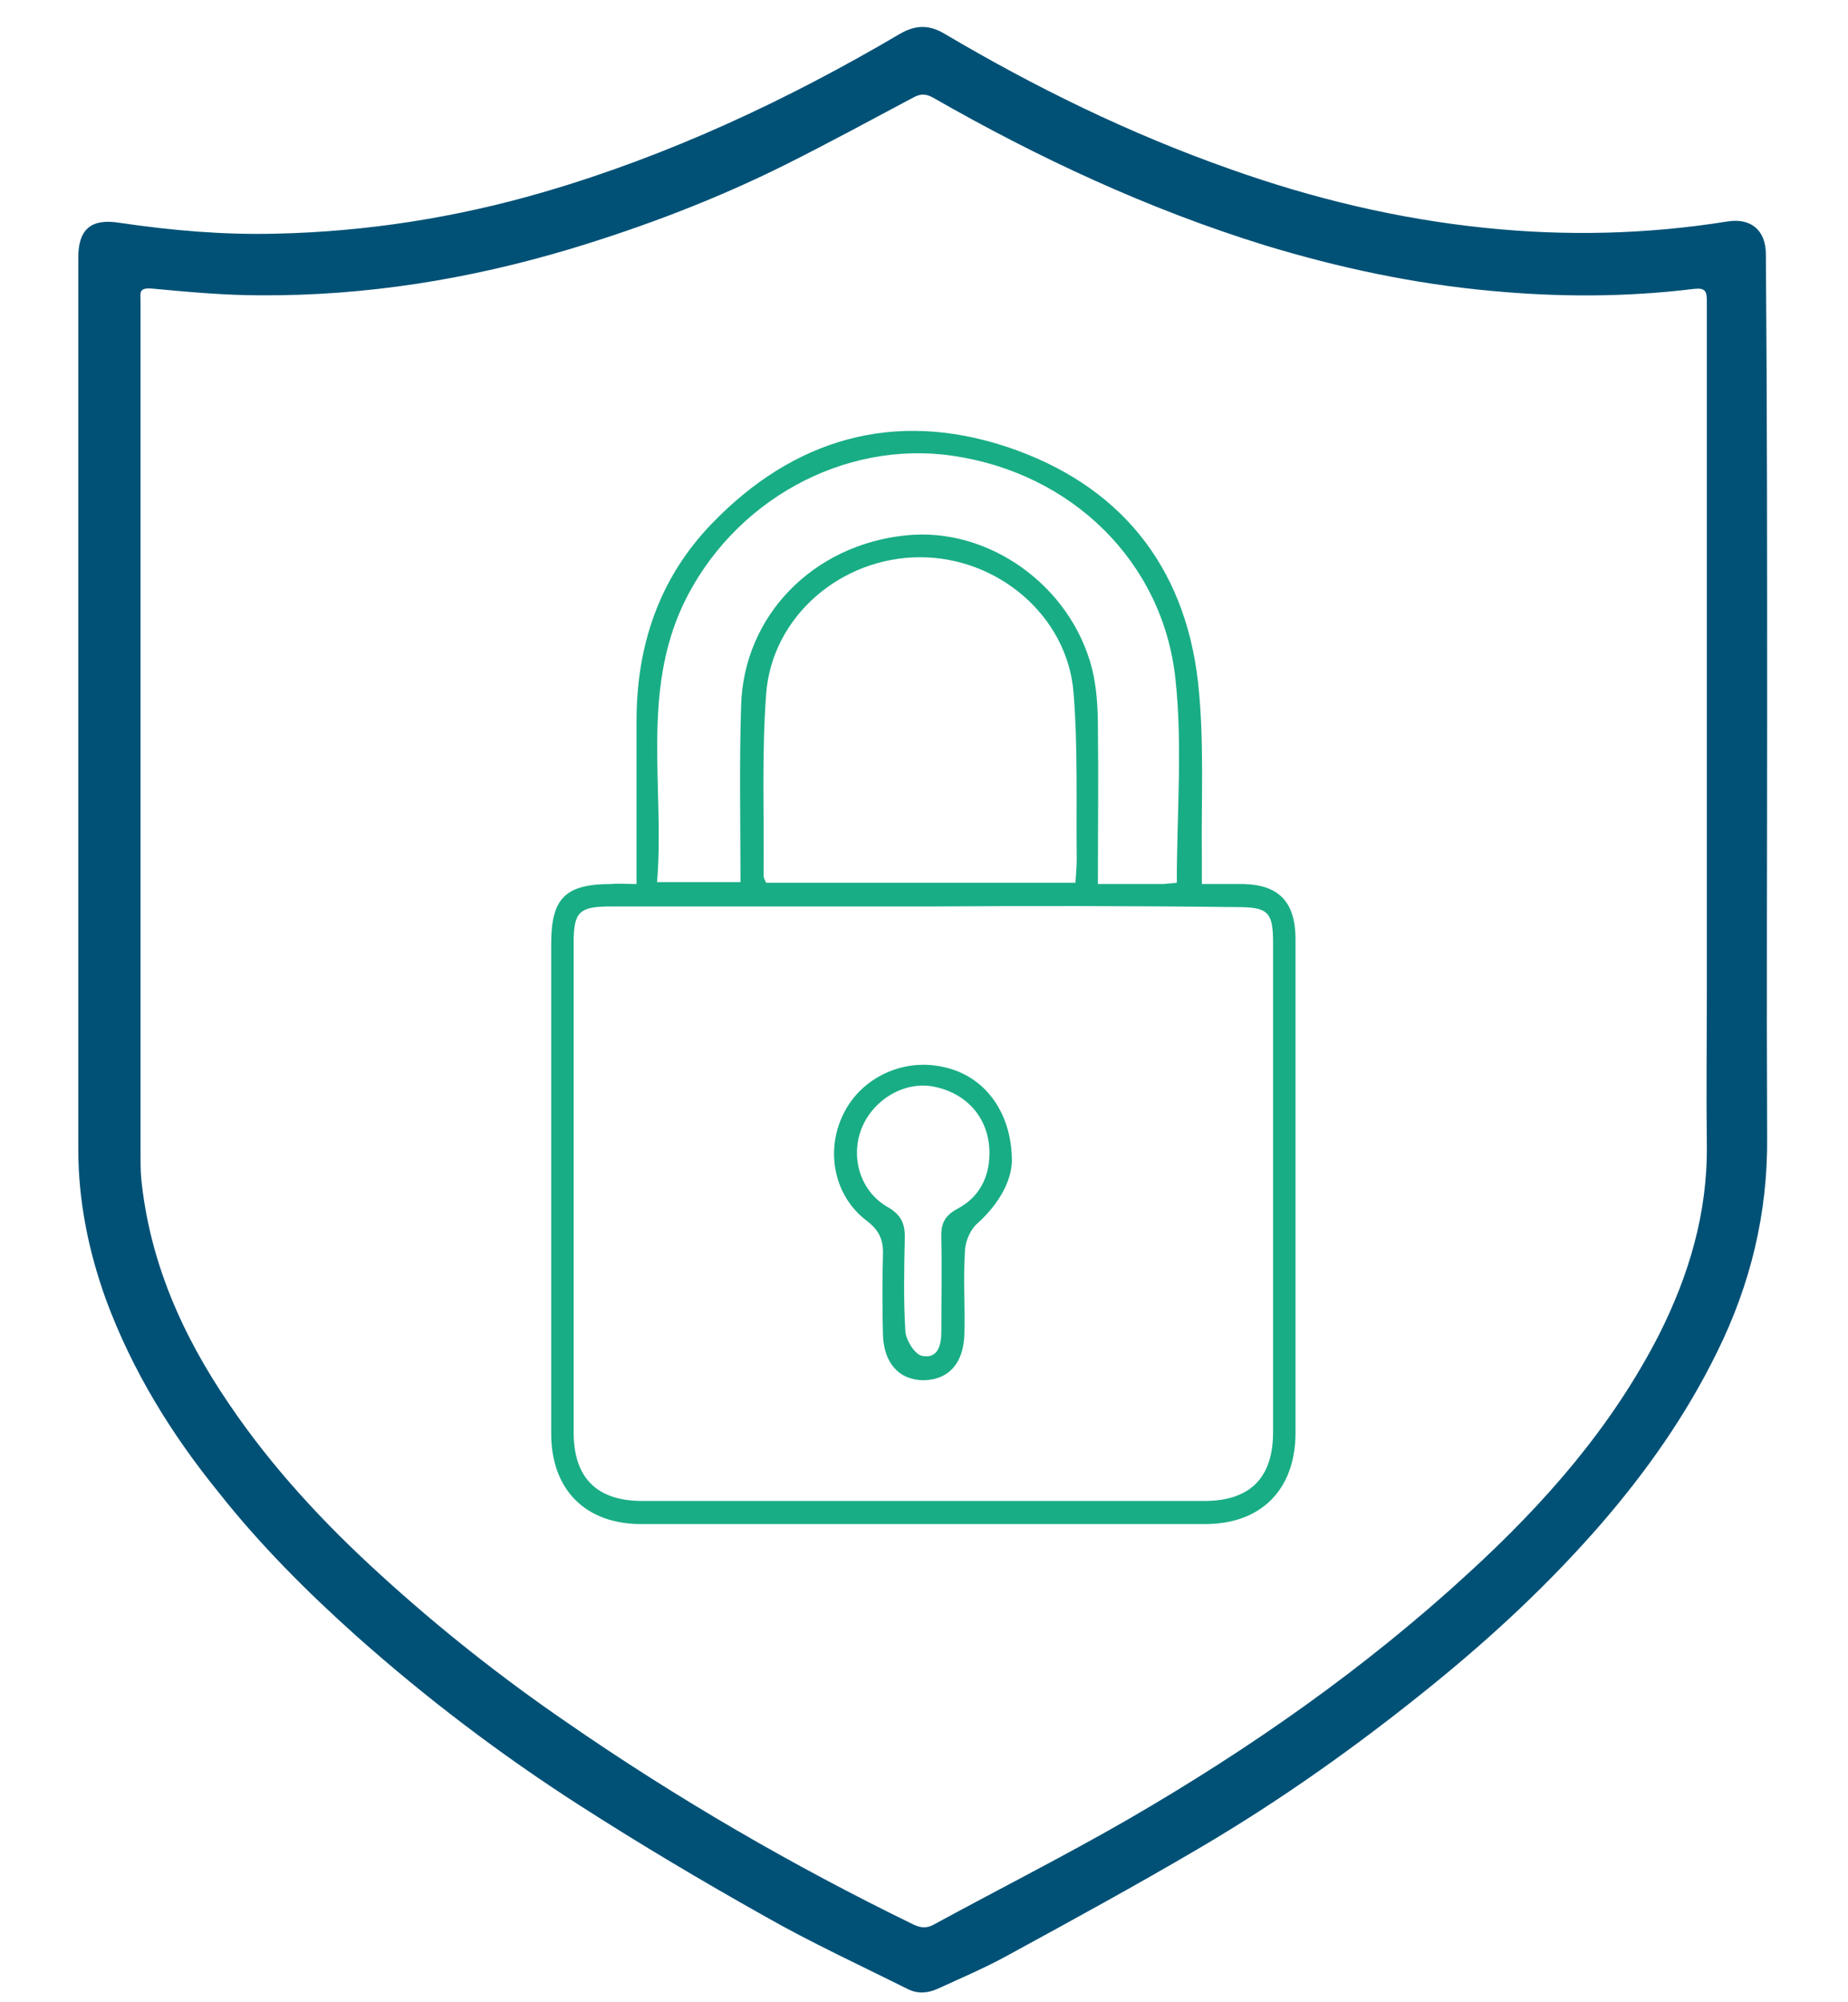
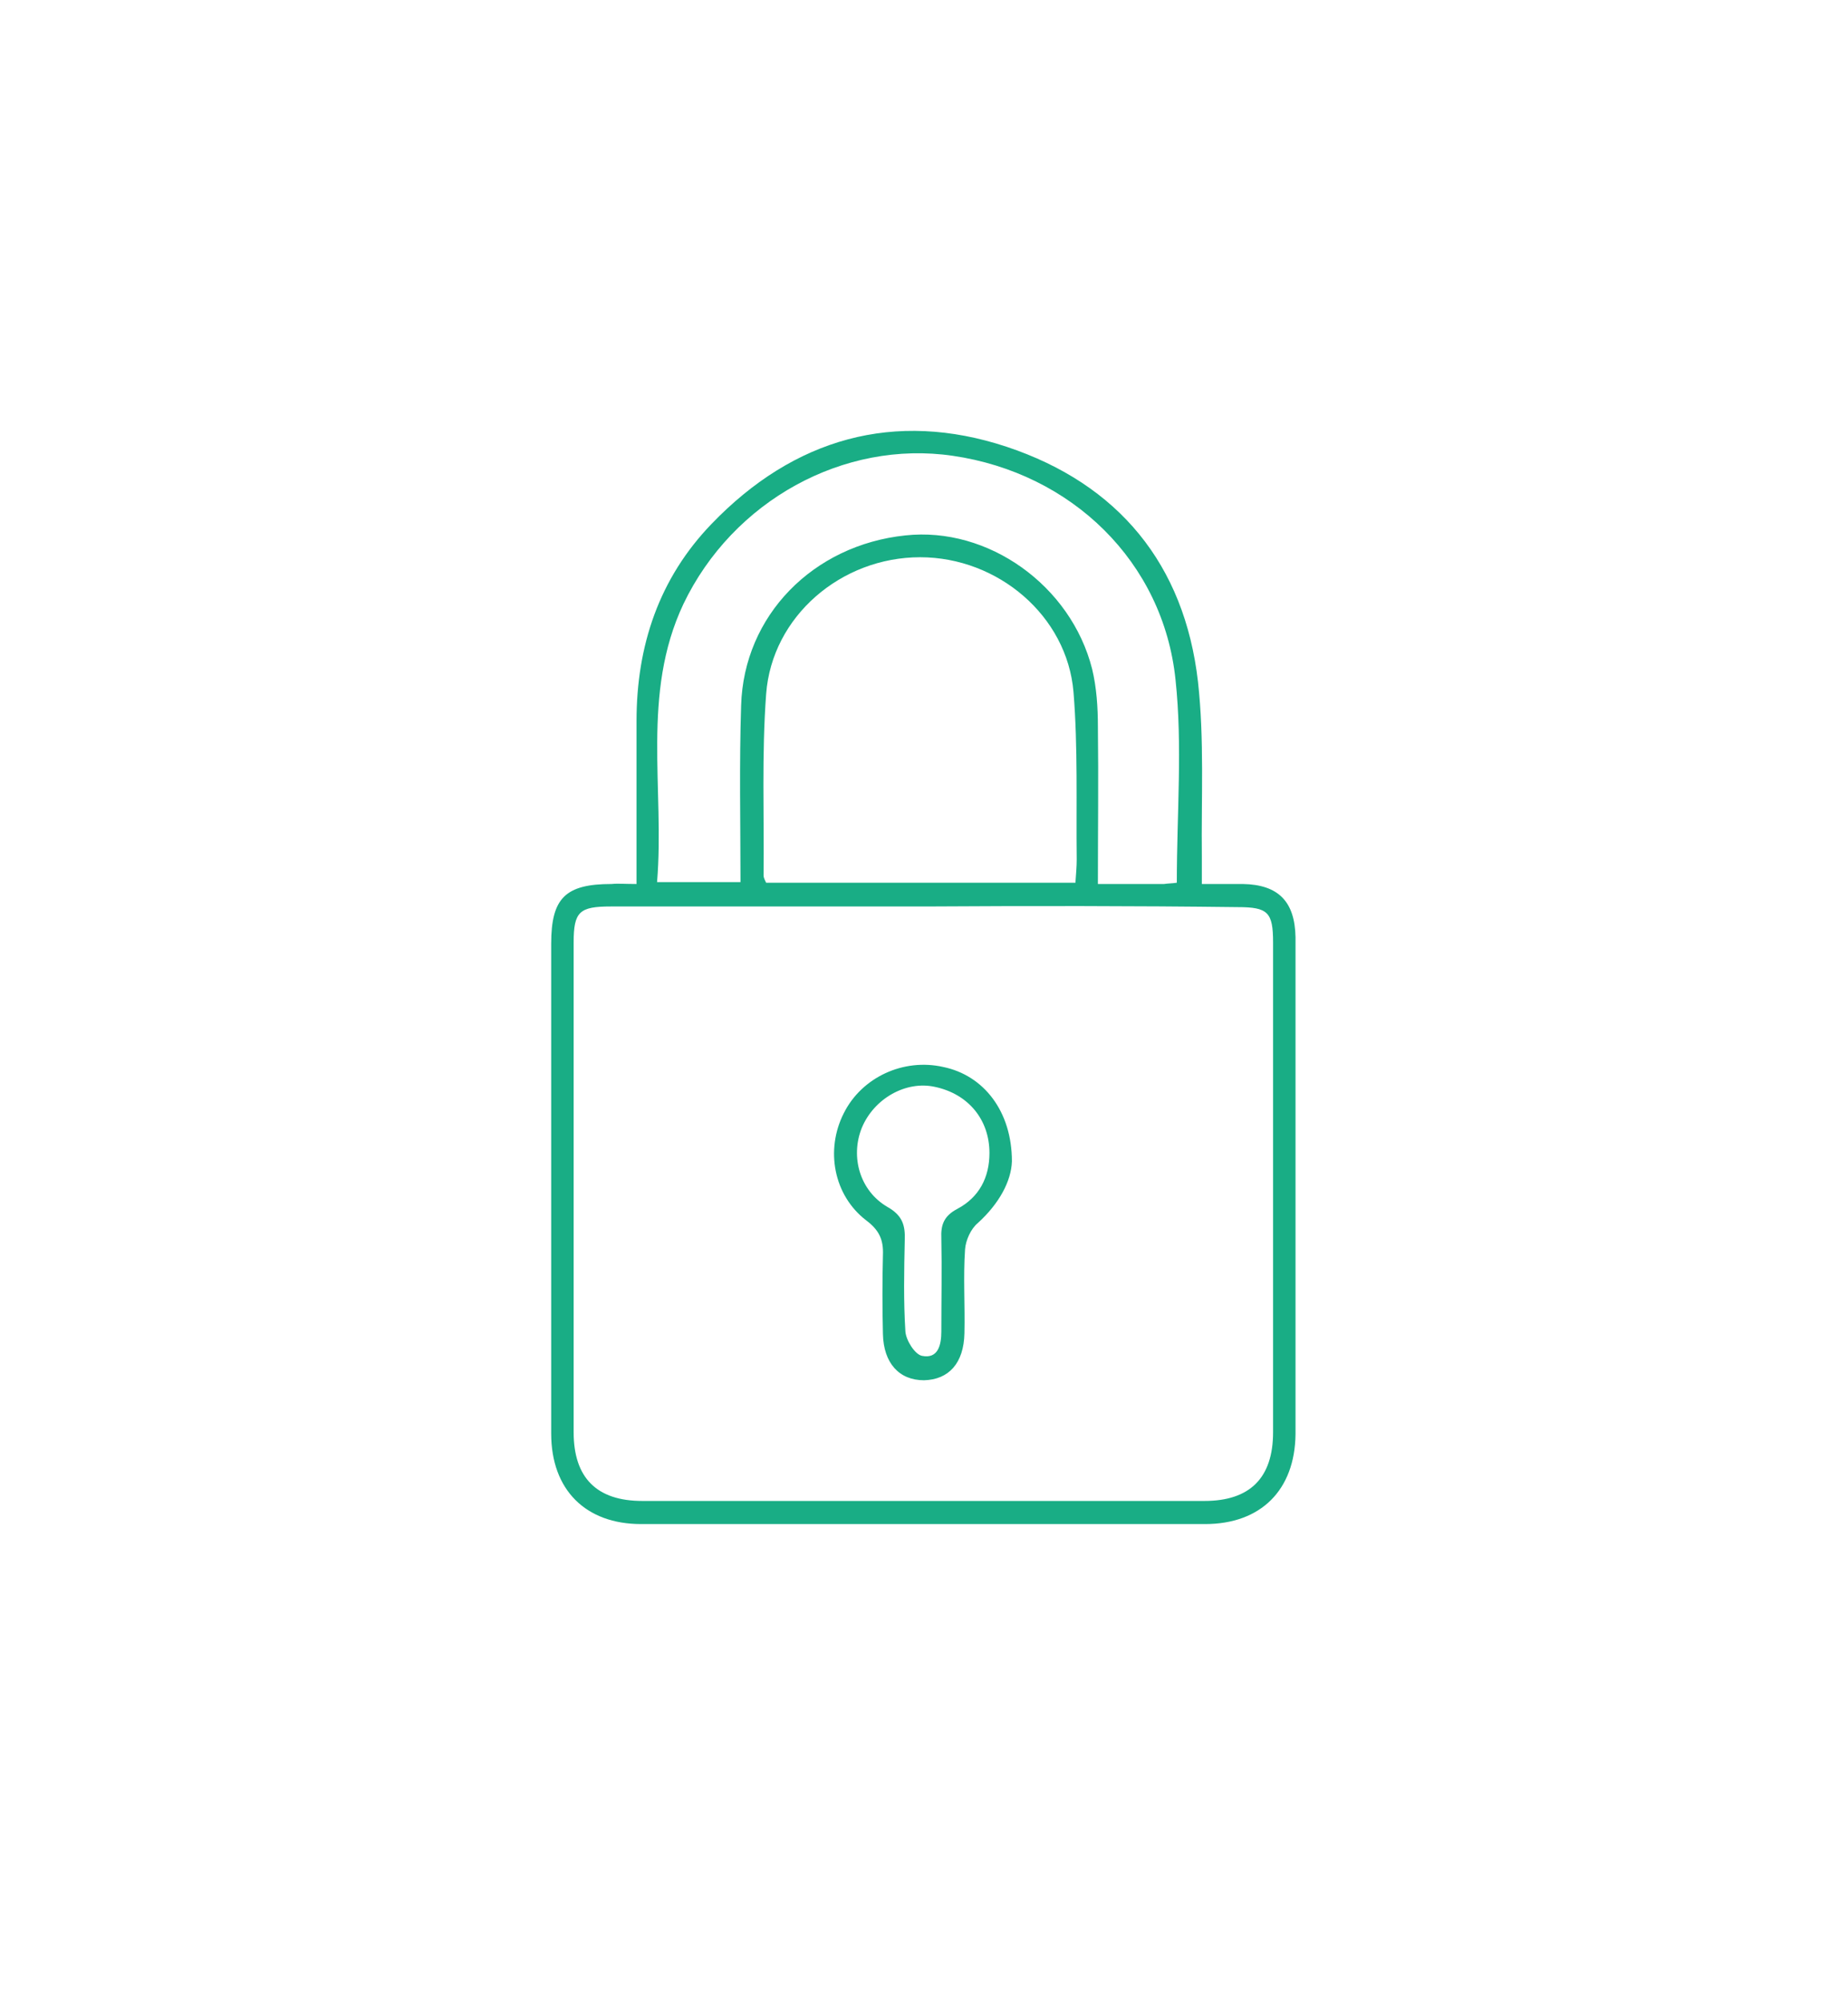
<svg xmlns="http://www.w3.org/2000/svg" id="Layer_1" x="0px" y="0px" viewBox="0 0 288 311.8" style="enable-background:new 0 0 288 311.8;" xml:space="preserve">
  <style type="text/css">	.st0{fill:#015176;}	.st1{fill:#19AD85;}</style>
-   <path class="st0" d="M275.4,111.2c0,22-0.1,44,0,66c0.1,11.8-2.6,22.9-7.8,33.4c-4.8,9.8-11,18.6-18.1,26.8 c-8,9.2-16.8,17.4-26.3,25.1c-11.6,9.4-23.7,18-36.5,25.5c-9.7,5.7-19.6,11.1-29.5,16.5c-3.6,2-7.4,3.6-11.1,5.3 c-1.6,0.7-3.1,0.8-4.7,0c-7.4-3.7-15-7.2-22.2-11.3c-9.8-5.5-19.4-11.2-28.9-17.3c-12.3-7.9-23.9-16.7-34.8-26.4 c-7.7-6.9-15-14.2-21.4-22.3c-7.4-9.1-13.5-19-17.6-30.1c-2.7-7.5-4.3-15.3-4.3-23.4c0-46.3,0-92.6,0-138.9c0-4.4,2-6.1,6.4-5.4 c8.1,1.2,16.2,1.9,24.3,1.7c14.2-0.3,28.2-2.5,41.9-6.5c19.5-5.7,37.9-14.3,55.4-24.6c2.4-1.4,4.5-1.5,6.9-0.1 c14.2,8.4,28.9,15.6,44.5,21.1c12.9,4.6,26.2,7.8,39.9,9.2c12.6,1.3,25.2,1,37.7-1c3.7-0.6,6,1.4,6,5.1 C275.4,63.7,275.4,87.4,275.4,111.2C275.4,111.2,275.4,111.2,275.4,111.2z M21.9,114.7c0,21.6,0,43.2,0,64.8c0,1.3,0,2.7,0.1,4 c1.3,13,6.4,24.5,13.7,35.2c6.7,9.9,14.8,18.6,23.6,26.6c9.1,8.3,18.7,15.9,28.9,22.9c17.2,11.9,35.3,22.4,54.2,31.6 c1.1,0.5,2,0.6,3.1,0c10.1-5.5,20.4-10.7,30.3-16.4c19-11,36.9-23.5,53.1-38.4c11.8-10.8,22.2-22.6,29.6-37c4.7-9.3,7.6-19,7.5-29.5 c-0.1-8.2,0-16.4,0-24.5c0-22.9,0-45.8,0-68.7c0-12.8,0-25.6,0-38.4c0-1.5-0.2-2.1-2-1.9c-10.6,1.3-21.1,1.3-31.7,0.3 c-12-1.1-23.7-3.6-35.2-7.1c-18.1-5.6-35.3-13.6-51.7-23c-1.1-0.6-1.9-0.6-2.9-0.1c-6.6,3.5-13.2,7.1-20,10.5 c-10.8,5.4-22.1,9.7-33.7,13.2C73.1,43.5,57,46.1,40.6,46c-5.5,0-11-0.5-16.4-1c-2.7-0.3-2.3,0.4-2.3,2.2 C21.9,69.7,21.9,92.2,21.9,114.7z" />
  <g>
    <path class="st1" d="M99.2,137.7c0-8.8,0-17.1,0-25.4c0-11.7,3.5-22.2,11.7-30.7c12.8-13.3,28.5-17.8,46-12  c17.4,5.8,27.7,18.3,29.8,36.6c1,9,0.5,18.1,0.6,27.2c0,1.3,0,2.6,0,4.3c2.4,0,4.4,0,6.4,0c5.5,0.1,8.1,2.7,8.2,8.3  c0,17.6,0,35.1,0,52.7c0,8.2,0,16.5,0,24.7c-0.1,8.7-5.4,14-14.1,14c-29.3,0-58.6,0-87.9,0c-8.6,0-14-5.3-14-14.1  c0-25.4,0-50.9,0-76.3c0-7.1,2.2-9.3,9.4-9.3C96.3,137.6,97.4,137.7,99.2,137.7z M144.3,141.2c-16.4,0-32.7,0-49.1,0  c-4.9,0-5.8,0.8-5.8,5.6c0,25.4,0,50.9,0,76.3c0,7.1,3.6,10.7,10.7,10.7c29.2,0,58.4,0,87.6,0c7.1,0,10.7-3.6,10.7-10.7  c0-25.4,0-50.9,0-76.3c0-4.7-0.8-5.5-5.5-5.5C176.7,141.1,160.5,141.1,144.3,141.2z M167.6,137.5c0.1-1.5,0.2-2.5,0.2-3.6  c-0.1-8.7,0.2-17.5-0.5-26.1c-1-11.9-11.8-21-23.9-21c-12.3,0-23.1,9.2-24,21.3c-0.7,9.4-0.3,18.9-0.4,28.3c0,0.3,0.2,0.7,0.4,1.1  C135.2,137.5,151.2,137.5,167.6,137.5z M183.4,137.5c0-10.9,0.9-21.3-0.2-31.6C181.3,87.5,167,73.7,148.5,71  c-17-2.5-34.3,7-42,23.1c-6.6,14-2.9,28.8-4.1,43.3c4.6,0,8.6,0,13,0c0-9.3-0.2-18.4,0.1-27.5c0.4-14,11.2-25,25.6-26.5  c12.9-1.4,25.8,7.8,29.1,20.8c0.7,2.9,0.9,6,0.9,9c0.1,8.1,0,16.2,0,24.5c3.7,0,7,0,10.3,0C182.1,137.6,182.8,137.6,183.4,137.5z" />
    <path class="st1" d="M157.7,180.9c-0.1,3.1-2,6.6-5.3,9.6c-1.1,0.9-1.9,2.7-2,4.1c-0.3,4.3,0,8.7-0.1,13.1  c-0.1,4.6-2.4,7.2-6.3,7.3c-3.9,0-6.3-2.7-6.4-7.2c-0.1-4.1-0.1-8.2,0-12.3c0.1-2.4-0.6-3.9-2.6-5.4c-5.1-3.9-6.4-11-3.5-16.7  c2.8-5.6,9.3-8.6,15.5-7.2C153.3,167.5,157.7,173.1,157.7,180.9z M154.2,179.6c0-5.2-3.3-9.2-8.5-10.3c-4.5-1-9.5,1.8-11.4,6.4  c-1.8,4.5-0.3,9.8,4,12.3c2.3,1.3,2.8,2.8,2.7,5.2c-0.1,4.7-0.2,9.5,0.1,14.2c0.1,1.4,1.5,3.6,2.6,3.8c2.5,0.5,3-1.7,3-3.8  c0-4.8,0.1-9.7,0-14.5c-0.1-2.1,0.4-3.5,2.5-4.6C152.6,186.5,154.2,183.4,154.2,179.6z" />
  </g>
</svg>